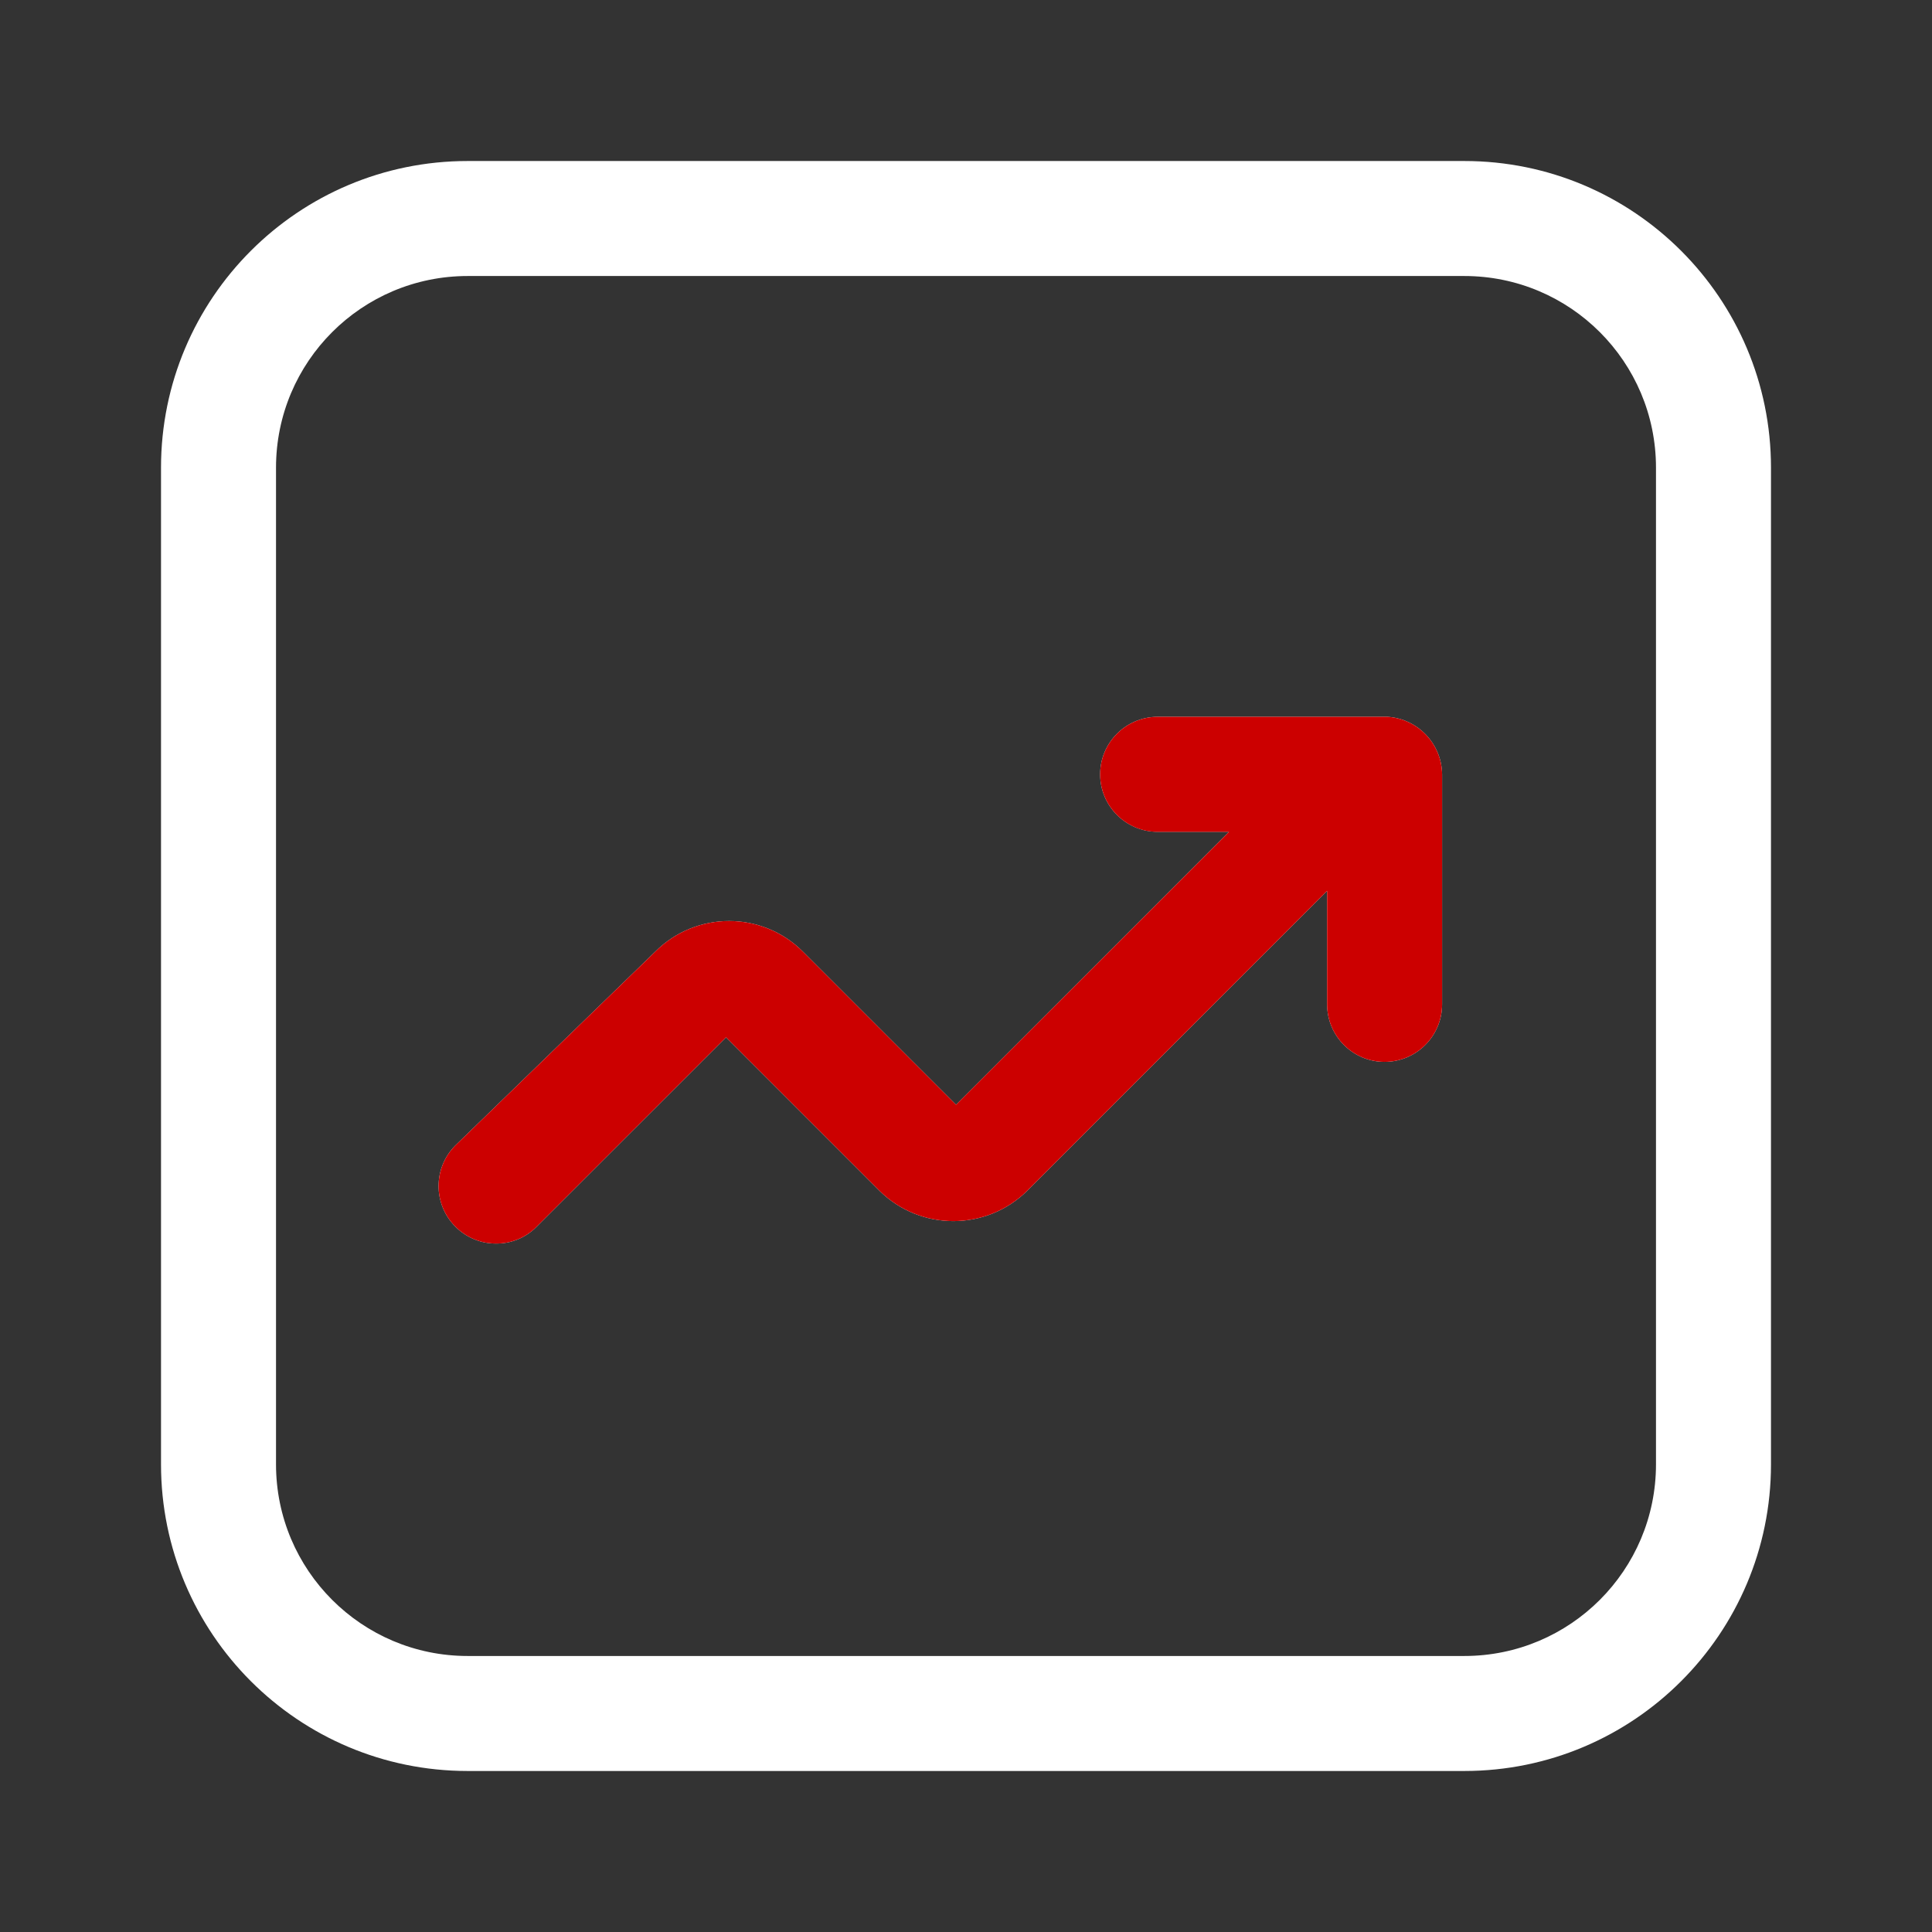
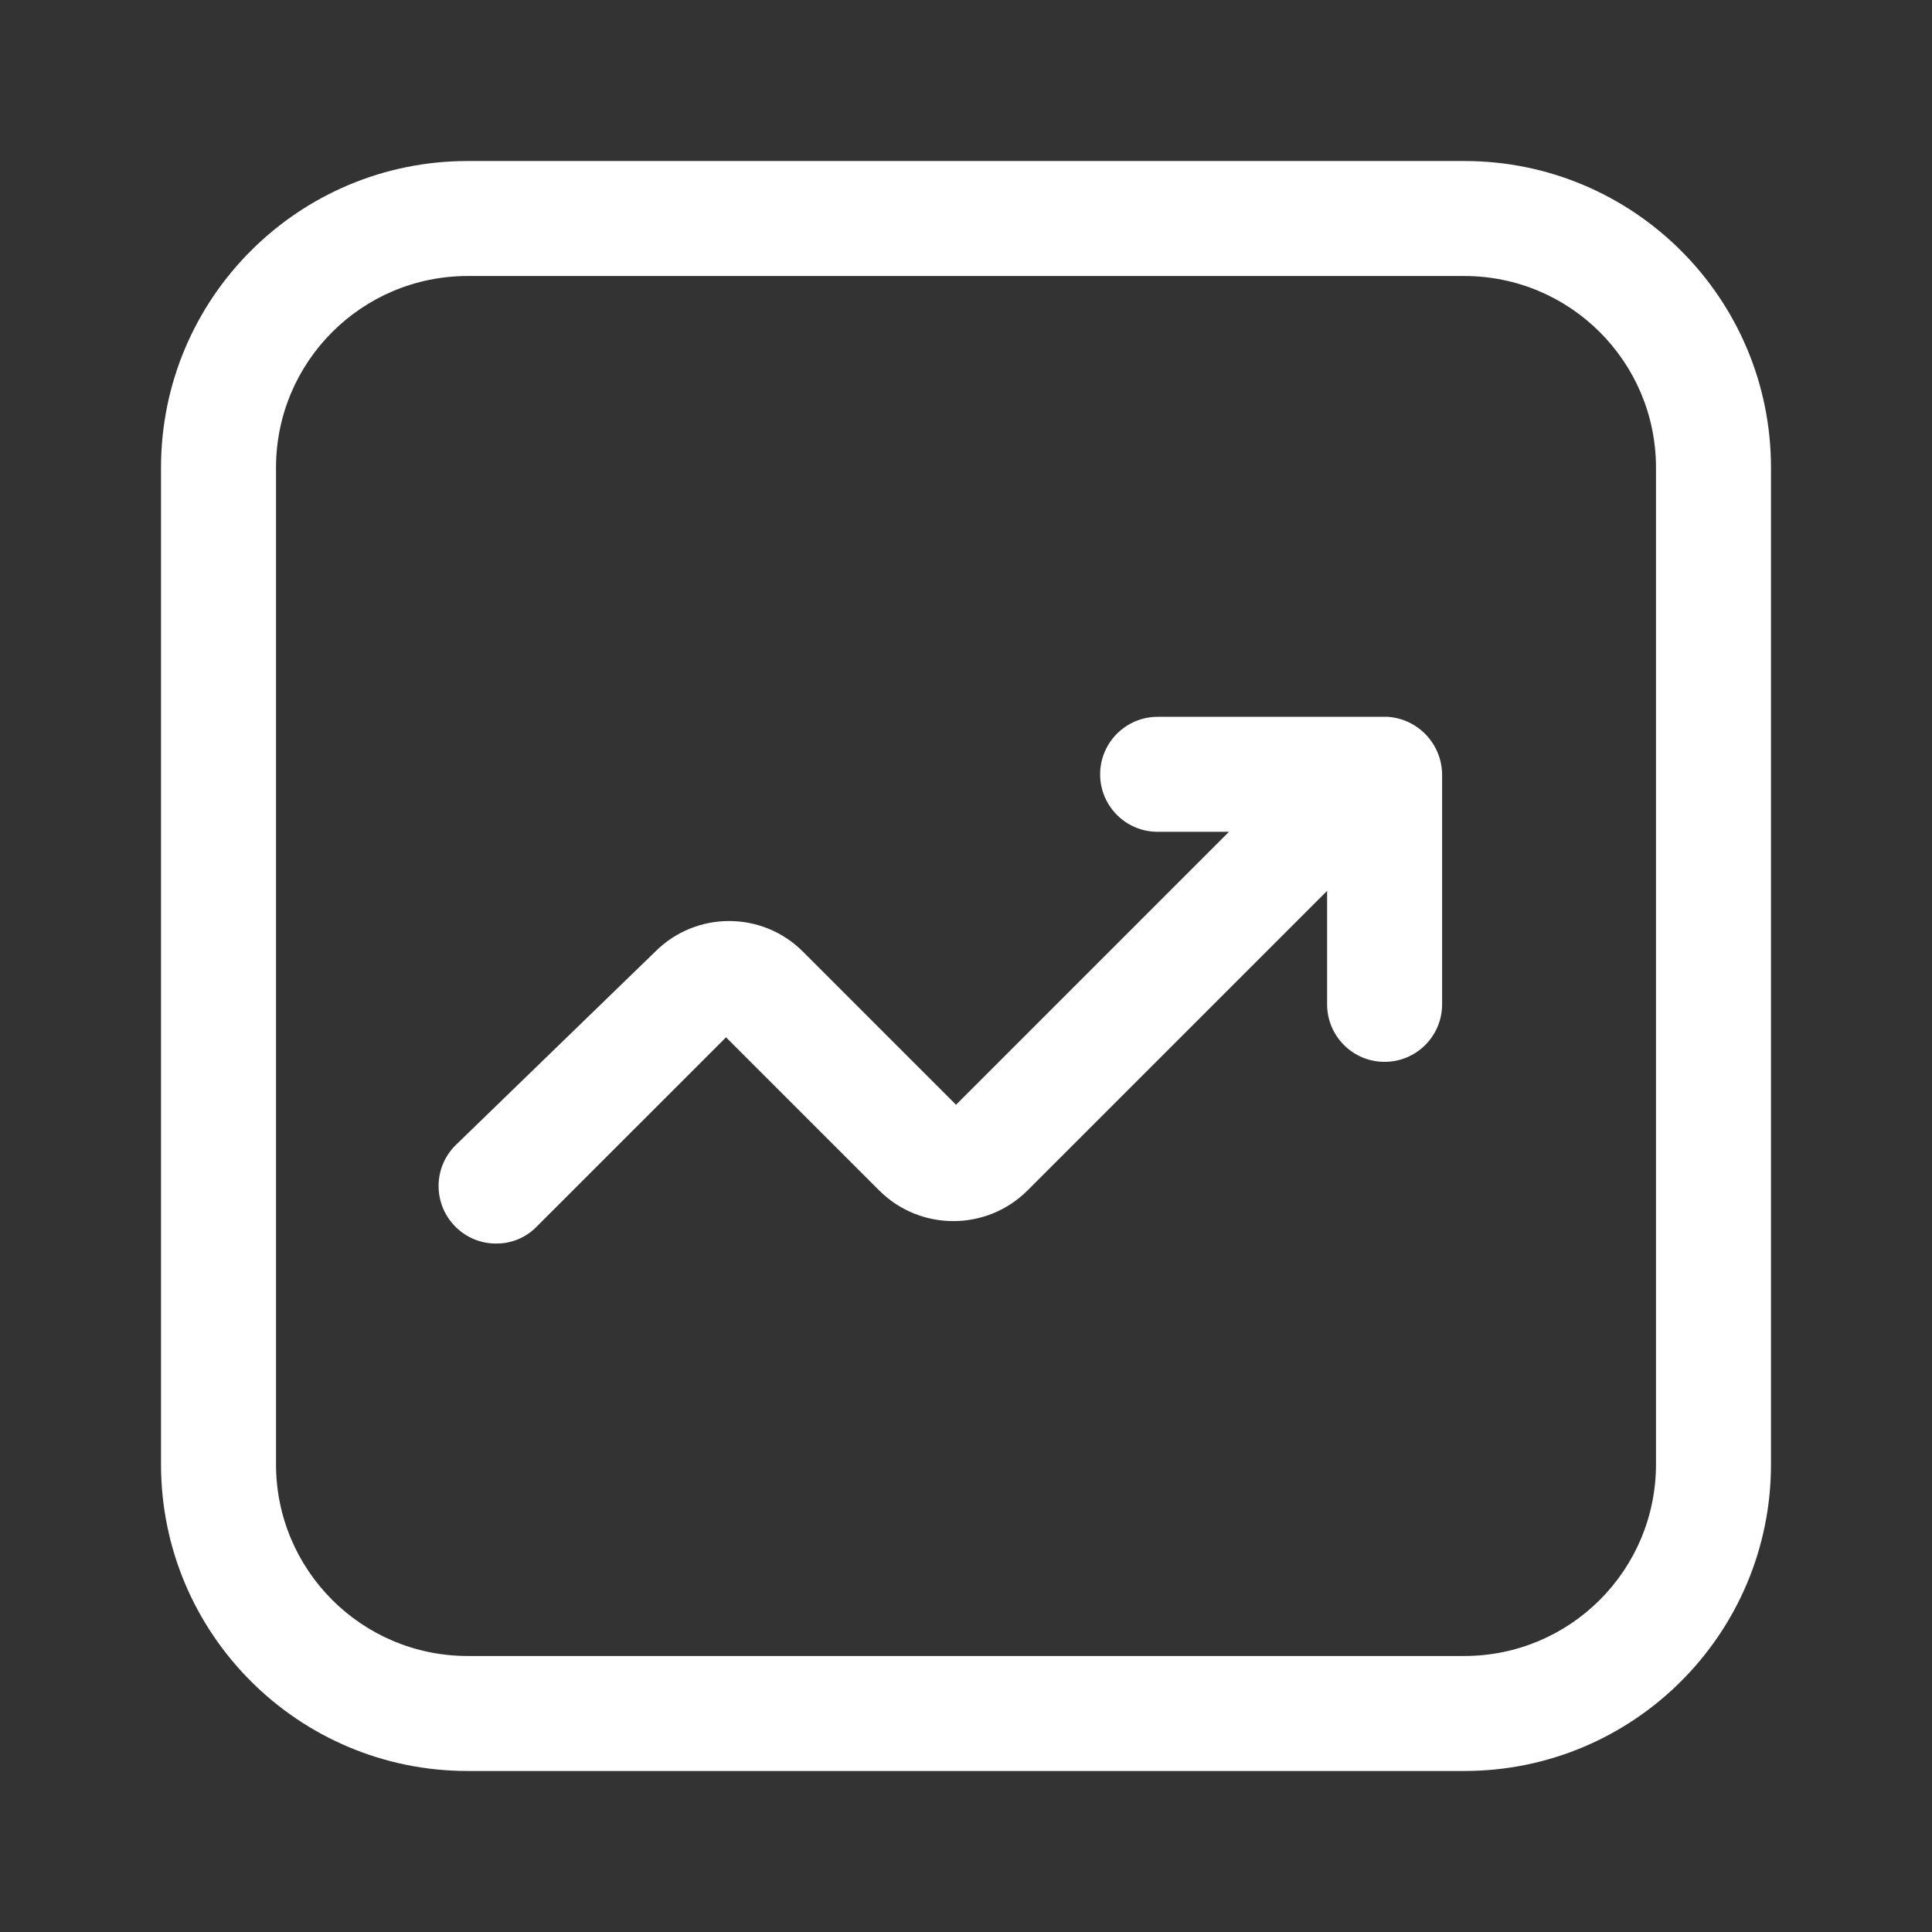
<svg xmlns="http://www.w3.org/2000/svg" width="44" height="44" viewBox="0 0 44 44" fill="none">
  <rect x="0" y="0" width="44" height="44" fill="#333333" stroke="none" />
  <g id="Interface essential/Trending-up/Outlined">
    <g id="Icon">
      <path fill-rule="evenodd" clip-rule="evenodd" d="M10.651 3.667H33.349C37.206 3.667 40.333 6.794 40.333 10.651V33.349C40.333 37.206 37.206 40.333 33.349 40.333H10.651C6.793 40.333 3.667 37.206 3.667 33.349V10.651C3.667 6.794 6.793 3.667 10.651 3.667ZM33.349 37.714C35.76 37.714 37.714 35.76 37.714 33.349V10.651C37.714 8.24 35.76 6.286 33.349 6.286H10.651C8.24 6.286 6.286 8.24 6.286 10.651V33.349C6.286 35.76 8.24 37.714 10.651 37.714H33.349Z" fill="white" />
      <path d="M31.603 16.325H26.365C25.642 16.325 25.055 16.912 25.055 17.635C25.055 18.358 25.642 18.944 26.365 18.944H27.989L21.773 25.16L18.281 21.668C17.354 20.745 15.855 20.745 14.928 21.668L10.371 26.086C9.861 26.597 9.861 27.425 10.371 27.936C10.616 28.184 10.949 28.322 11.297 28.321C11.645 28.324 11.979 28.186 12.222 27.936L16.535 23.624L20.027 27.116C20.959 28.041 22.464 28.041 23.397 27.116L30.224 20.289V22.873C30.224 23.596 30.81 24.183 31.533 24.183C32.256 24.183 32.843 23.596 32.843 22.873V17.635C32.835 16.942 32.295 16.371 31.603 16.325Z" fill="white" />
    </g>
-     <path id="Icon_2" d="M31.603 16.325H26.365C25.642 16.325 25.055 16.912 25.055 17.635C25.055 18.358 25.642 18.945 26.365 18.945H27.989L21.773 25.16L18.281 21.668C17.354 20.745 15.855 20.745 14.928 21.668L10.371 26.086C9.861 26.597 9.861 27.425 10.371 27.936C10.616 28.184 10.949 28.322 11.297 28.321C11.645 28.324 11.979 28.186 12.222 27.936L16.535 23.624L20.027 27.116C20.959 28.041 22.464 28.041 23.397 27.116L30.224 20.289V22.873C30.224 23.596 30.81 24.183 31.533 24.183C32.256 24.183 32.843 23.596 32.843 22.873V17.635C32.835 16.942 32.295 16.371 31.603 16.325Z" fill="#CC0000" />
  </g>
</svg>